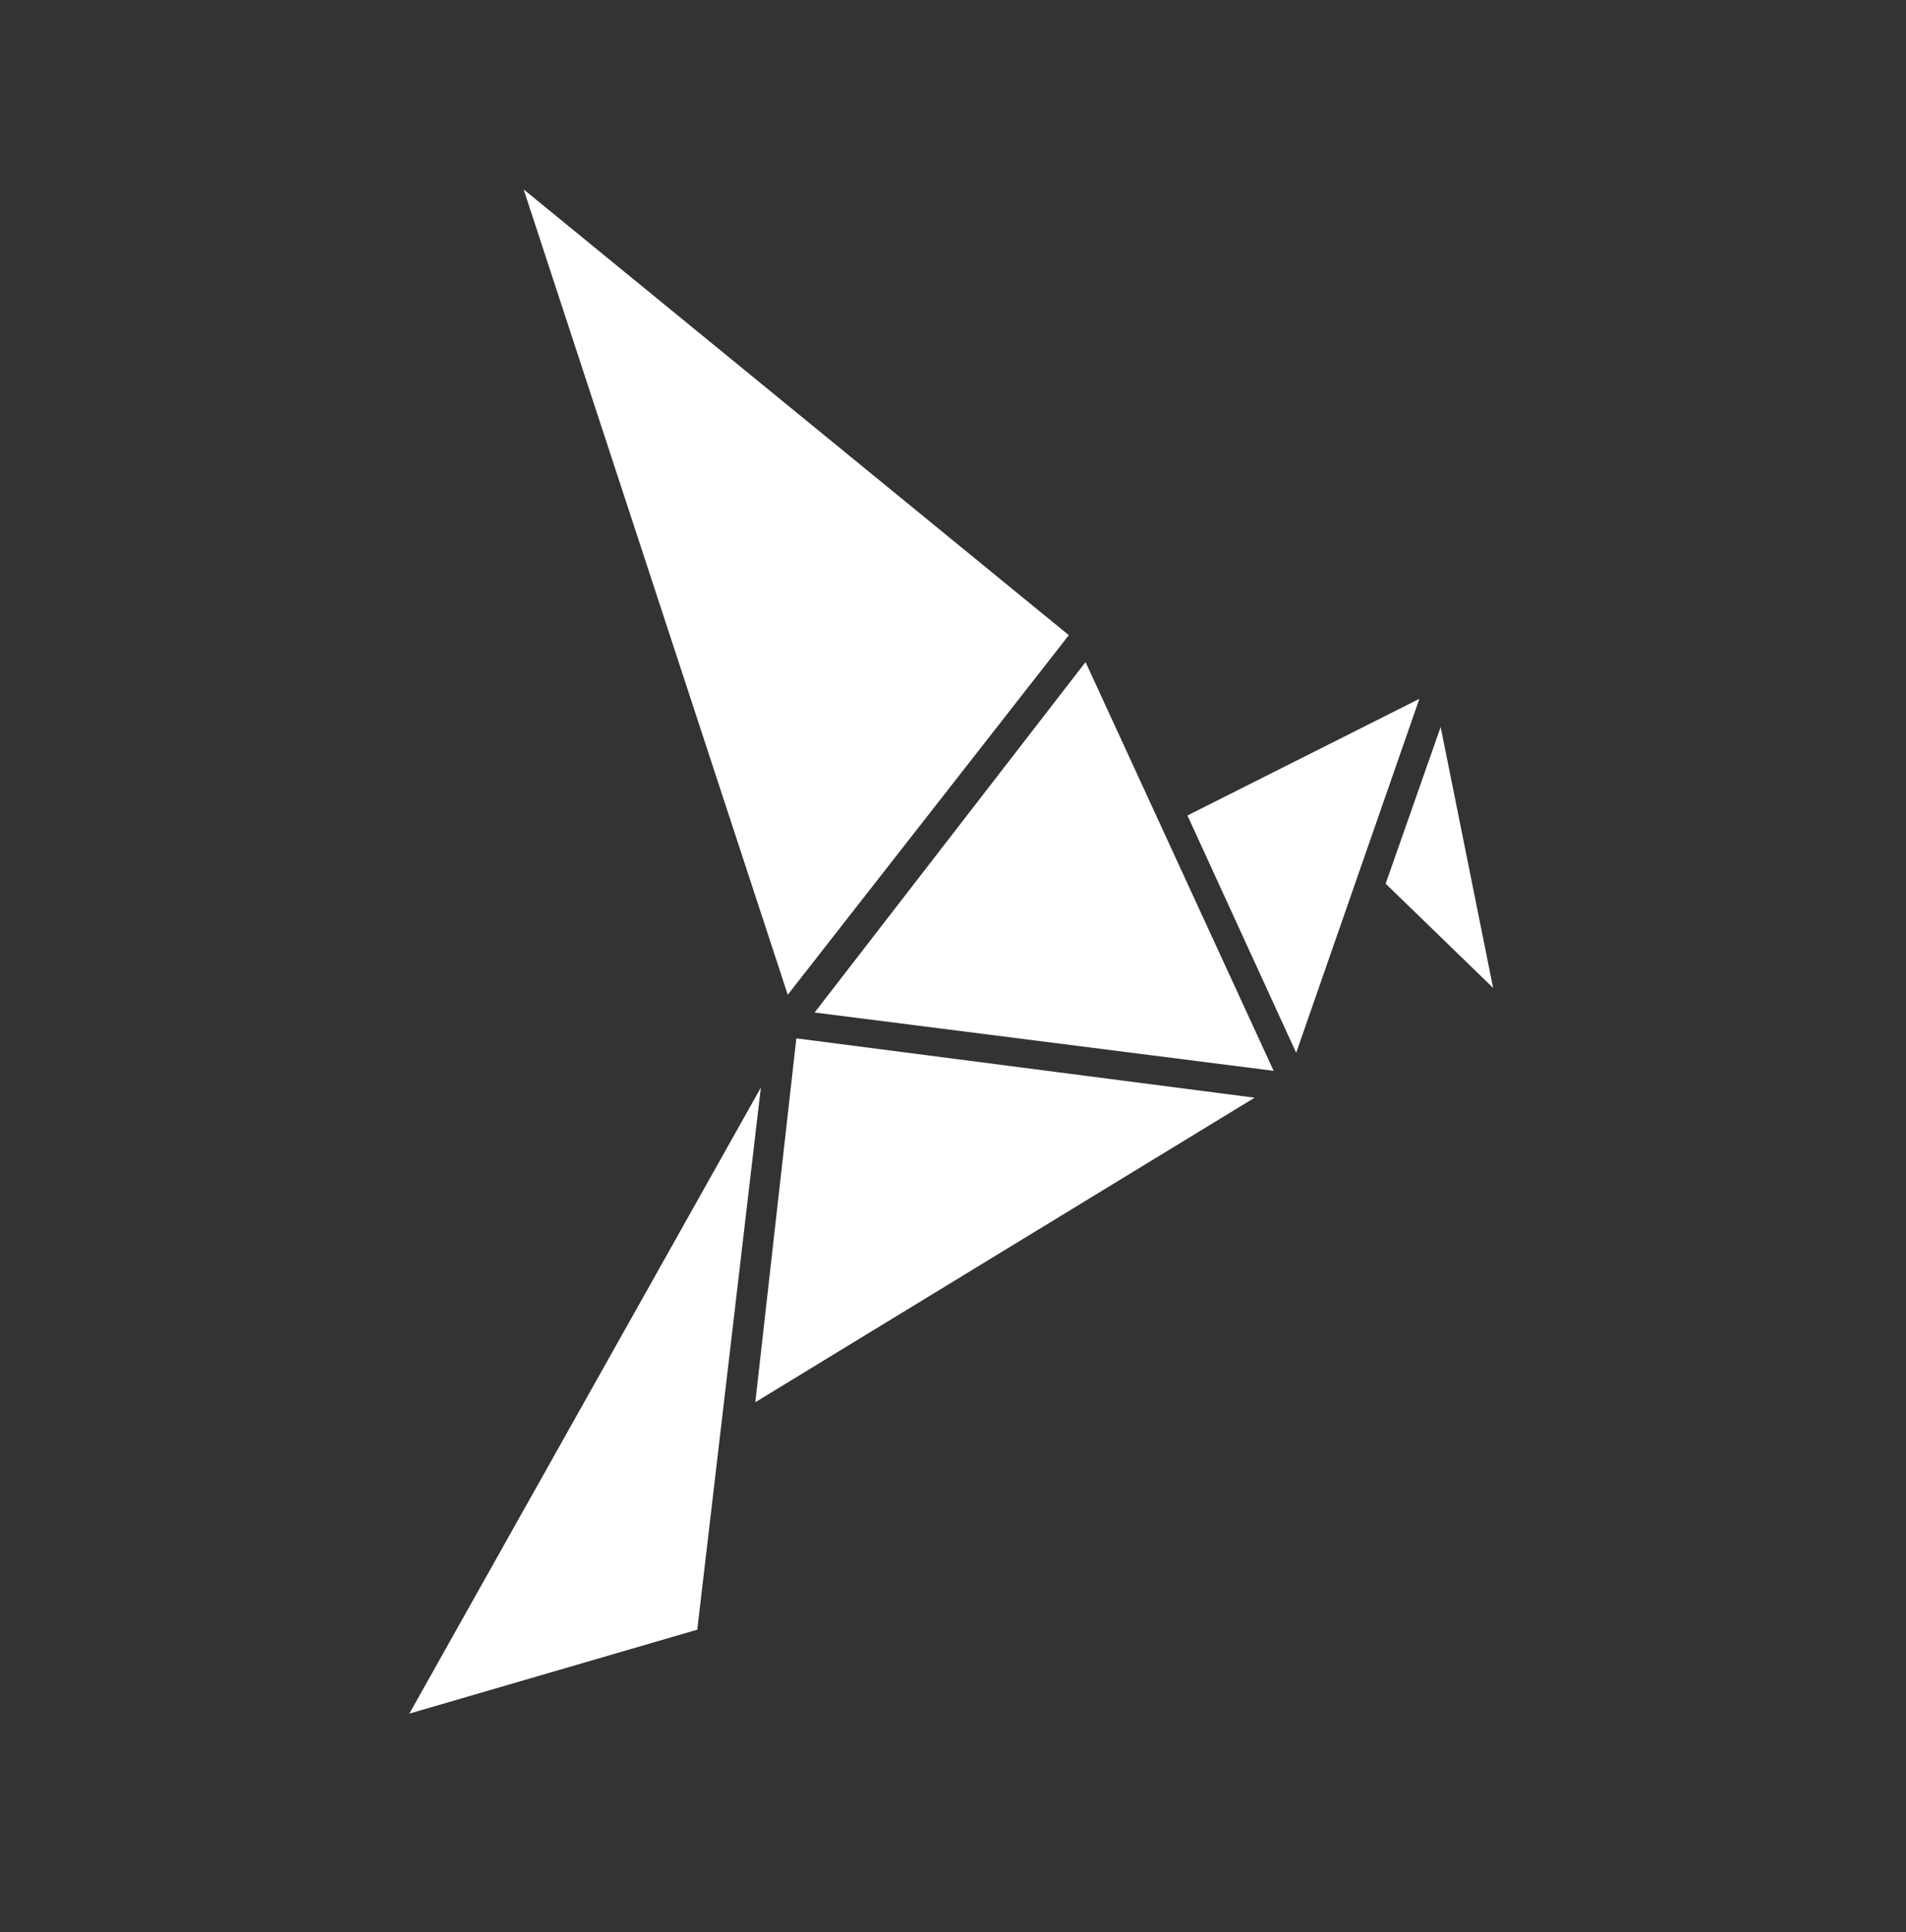
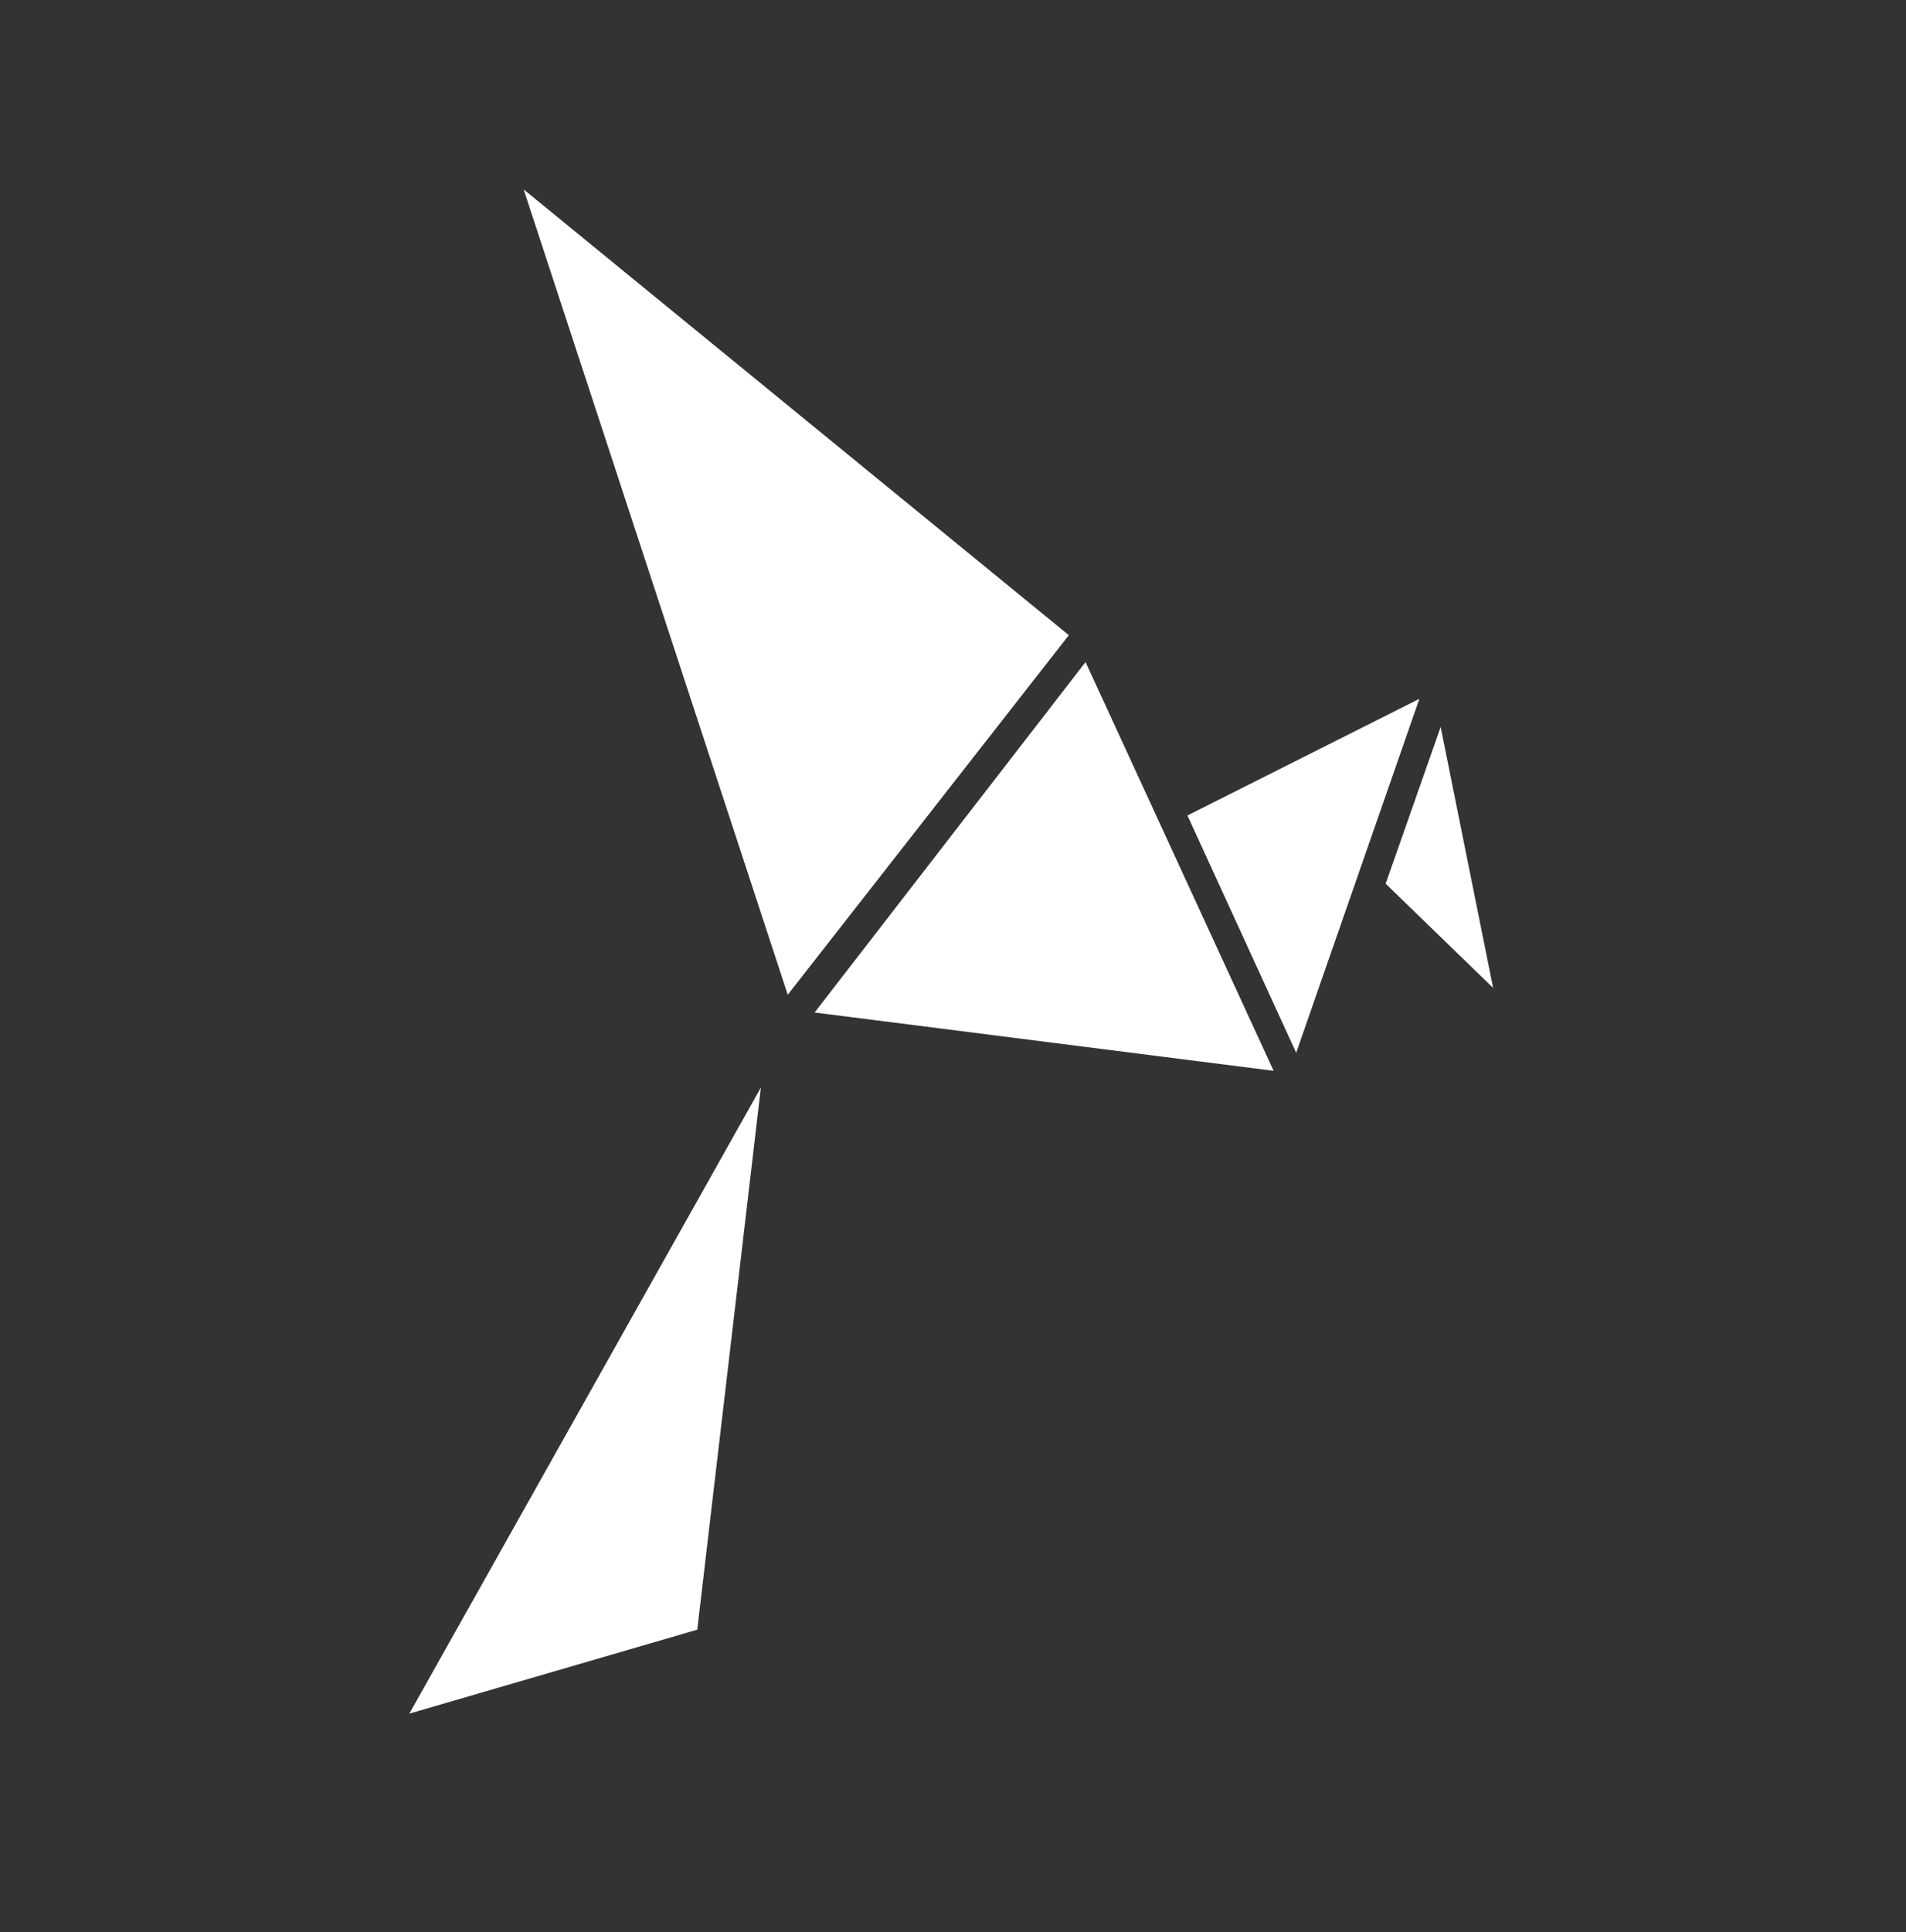
<svg xmlns="http://www.w3.org/2000/svg" version="1.1" id="Laag_1" x="0px" y="0px" viewBox="0 0 752 762" style="enable-background:new 0 0 752 762;" xml:space="preserve">
  <rect x="0" y="0" width="752" height="762" fill="#333333" stroke="none" />
  <style type="text/css">
	.st0{fill:#FFFFFF;}
</style>
  <g id="Laag_1_xA0_Afbeelding_00000039128935402536912490000015170095618718525098_">
    <polygon class="st0" points="206.6,74.7 421.7,250.5 310.8,392.3  " />
    <polygon class="st0" points="428.3,261.1 502.5,422.3 321.4,399.3  " />
    <polygon class="st0" points="468.5,321.6 511.4,415.2 560,275.6  " />
    <polygon class="st0" points="568.4,286.7 589.1,389.6 546.7,348.5  " />
-     <polygon class="st0" points="314.2,409.5 495,432.9 298,553  " />
    <polygon class="st0" points="300.2,428.9 275.1,642.7 161.5,675.8  " />
  </g>
</svg>